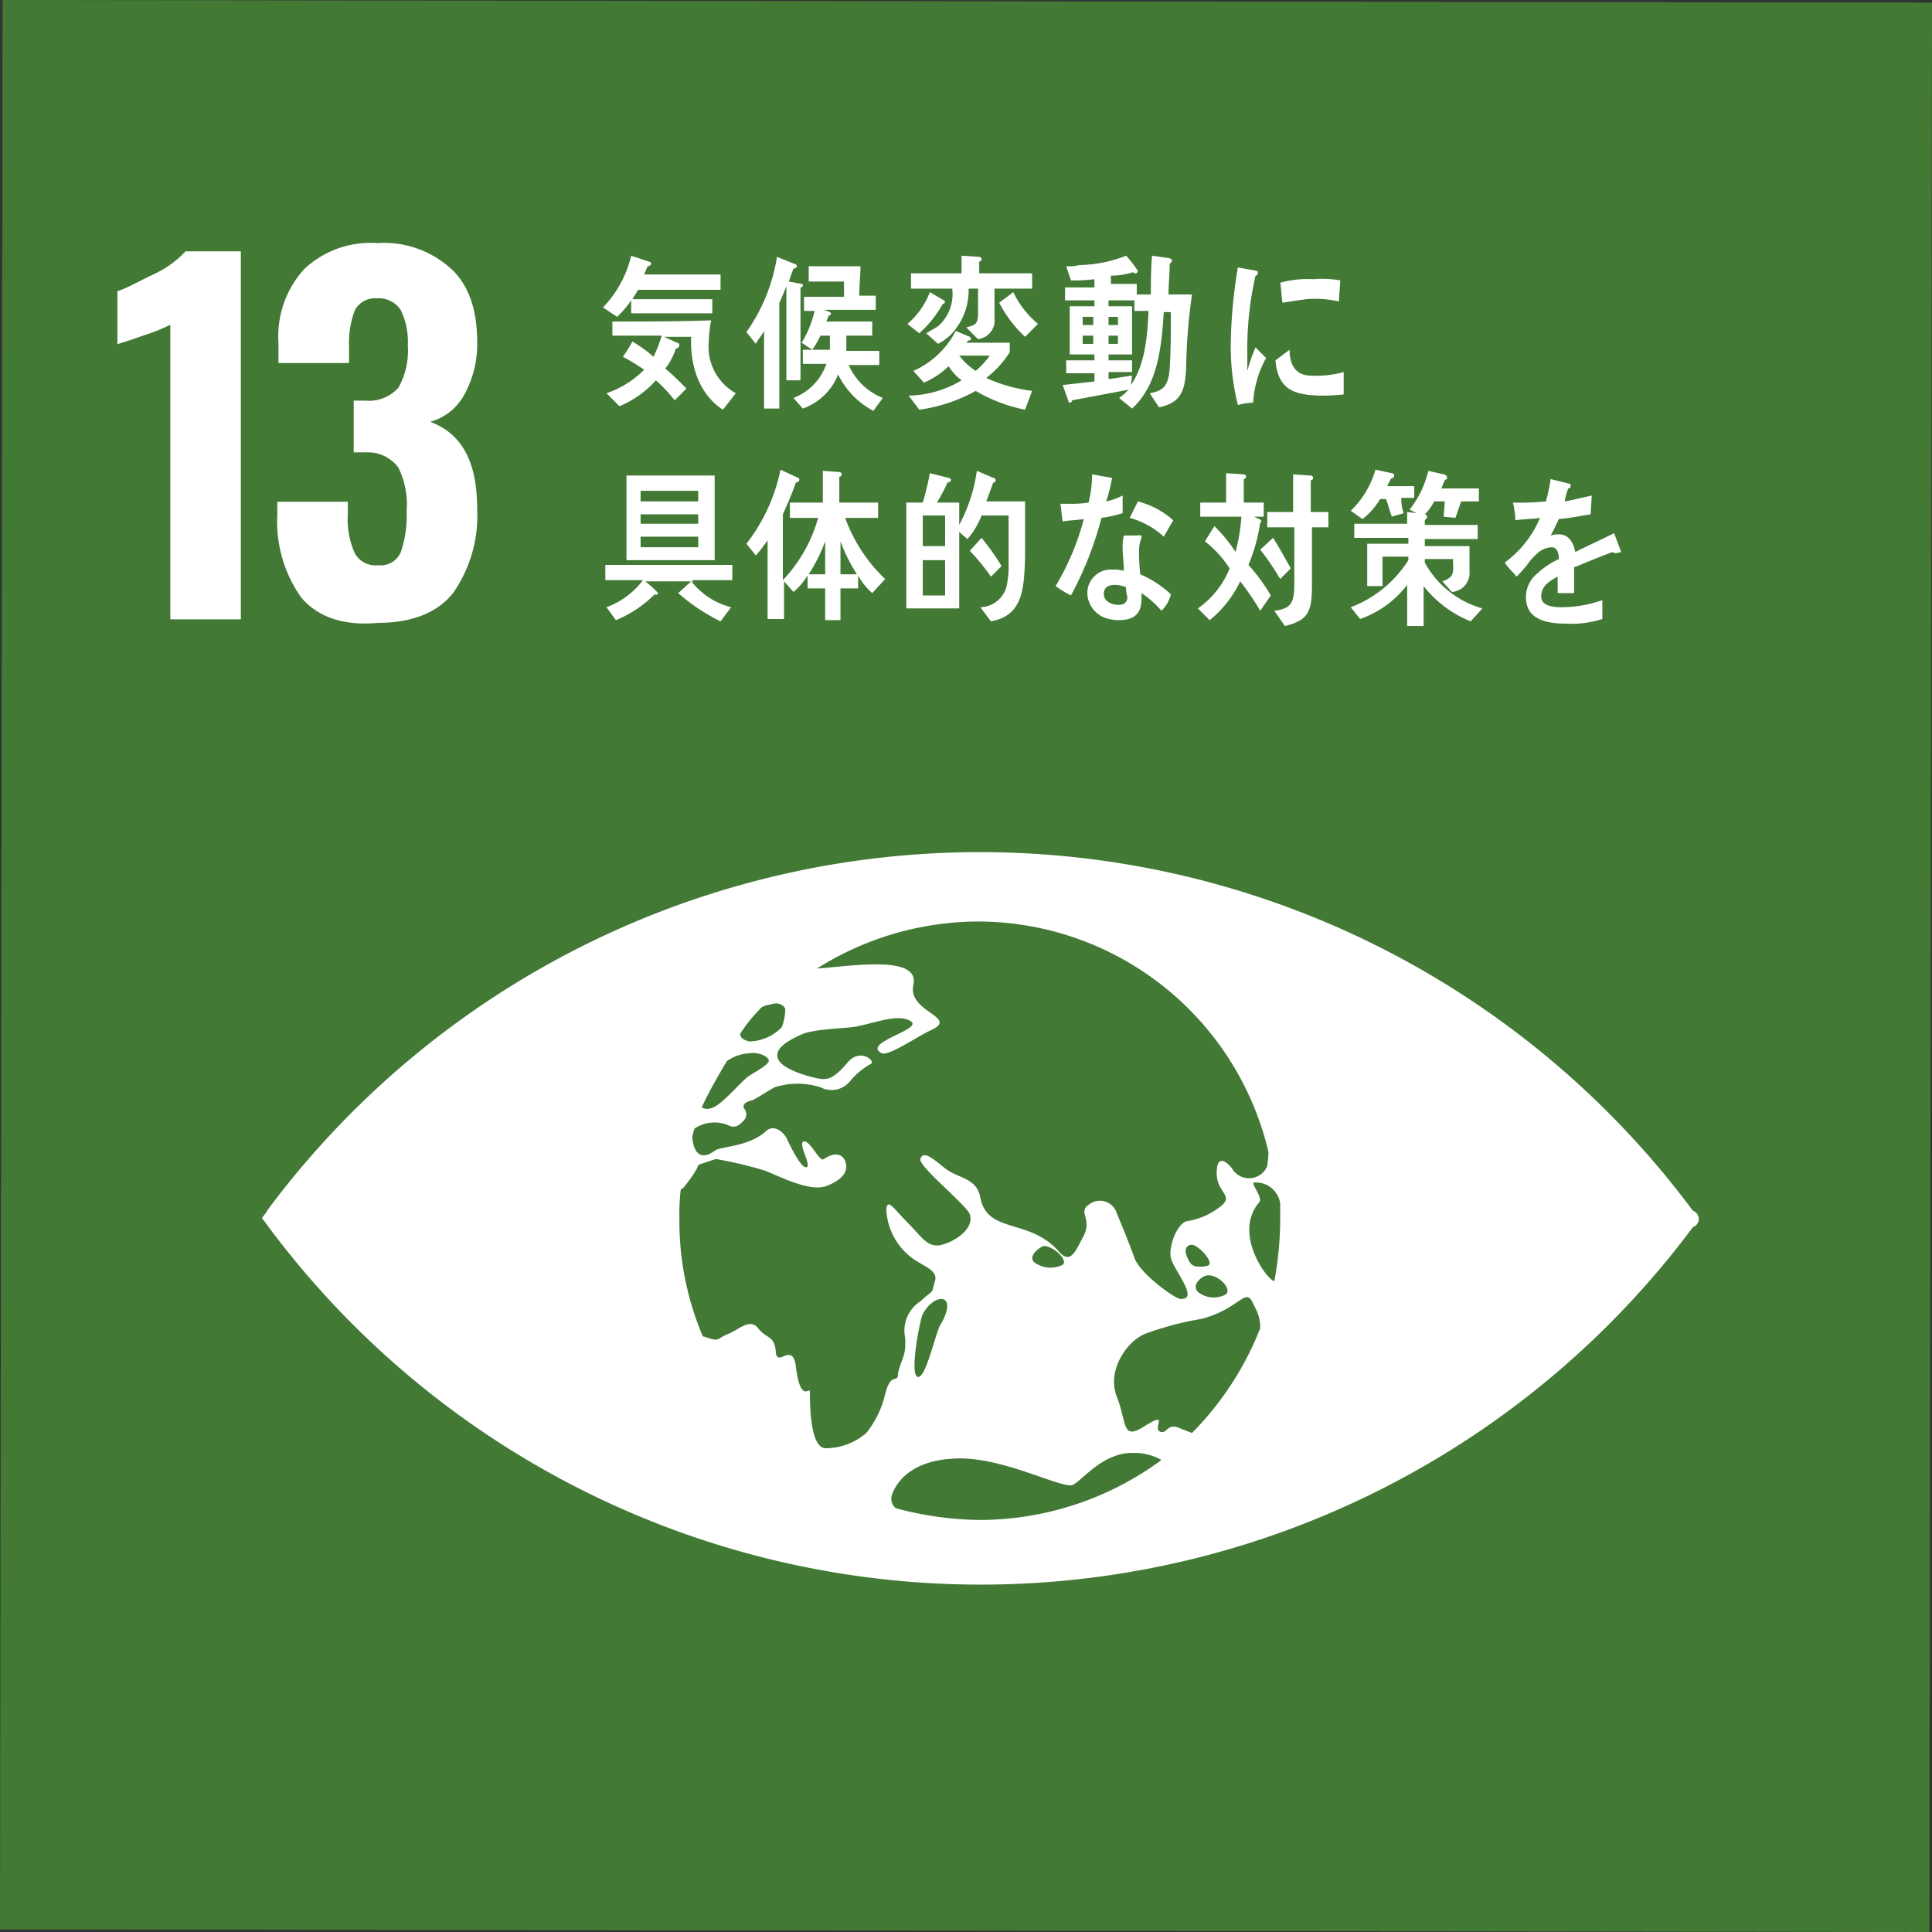
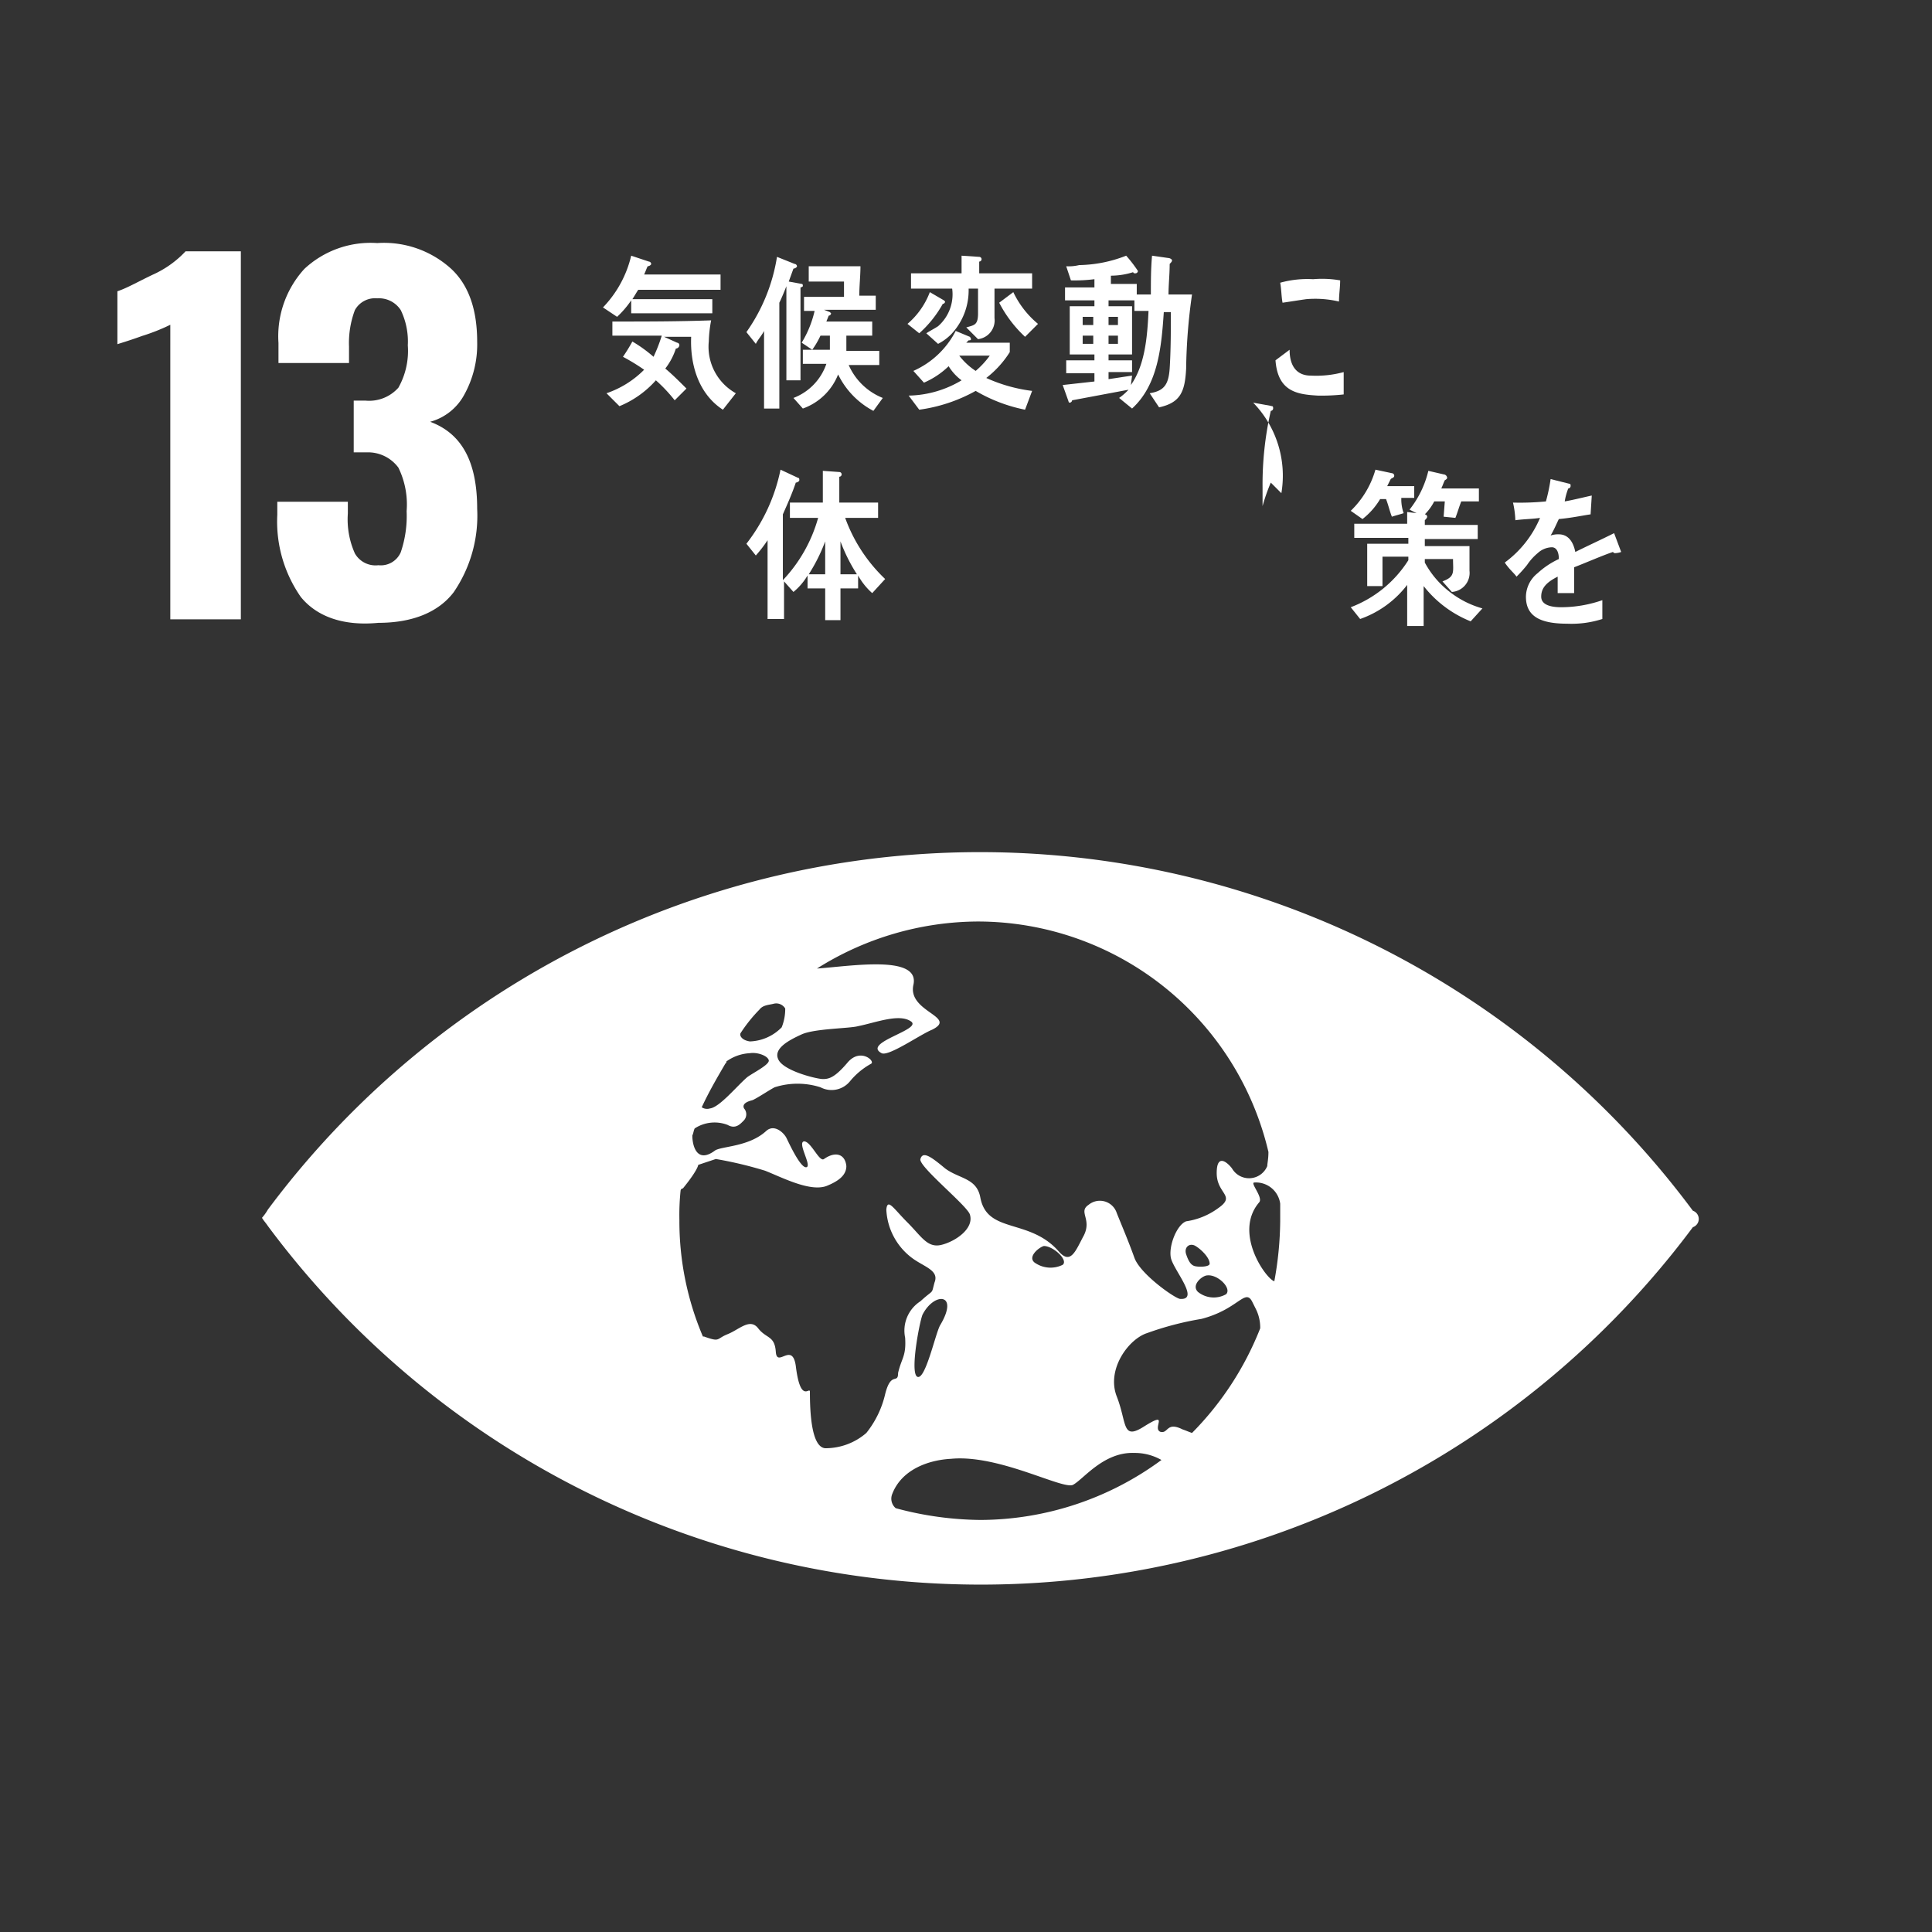
<svg xmlns="http://www.w3.org/2000/svg" width="164.323" height="164.323" viewBox="0 0 164.323 164.323">
  <rect x="0" y="0" width="164.323" height="164.323" fill="#333333" stroke="none" />
  <g id="sdgs_icon13" transform="translate(-53.015 -457.331)">
-     <rect id="長方形_152534" data-name="長方形 152534" width="164.1" height="164.1" transform="translate(53.015 621.431) rotate(-89.922)" fill="#427935" />
    <g id="グループ_152294" data-name="グループ 152294" transform="translate(63 478.005)">
      <path id="パス_582586" data-name="パス 582586" d="M66.9,604.8a16.769,16.769,0,0,1-2.5,1c-1.1.4-1.8.6-2.1.7V602c.9-.3,1.9-.9,3.2-1.5a8.673,8.673,0,0,0,2.6-1.9h4.7v31.3h-6V604.8Z" transform="translate(-62.3 -597.9)" fill="#fff" />
      <path id="パス_582587" data-name="パス 582587" d="M77.9,628a11.206,11.206,0,0,1-2-7v-1.1h6v1a7.1,7.1,0,0,0,.6,3.4,2.022,2.022,0,0,0,2,1,1.849,1.849,0,0,0,1.9-1.1,9.588,9.588,0,0,0,.5-3.5,7.128,7.128,0,0,0-.7-3.7,3.215,3.215,0,0,0-2.7-1.3H82.4v-4.4h1a3.33,3.33,0,0,0,2.8-1.1,6.37,6.37,0,0,0,.8-3.6,6.122,6.122,0,0,0-.6-3,2.207,2.207,0,0,0-2-1,1.96,1.96,0,0,0-1.9,1,7.952,7.952,0,0,0-.5,3.1v1.4H76v-1.7a8.494,8.494,0,0,1,2.2-6.3,8.252,8.252,0,0,1,6.2-2.2,8.494,8.494,0,0,1,6.3,2.2c1.5,1.4,2.2,3.5,2.2,6.2a8.814,8.814,0,0,1-1.1,4.5,4.681,4.681,0,0,1-2.9,2.3c2.7,1,4,3.4,4,7.4a11.52,11.52,0,0,1-2,7.1c-1.3,1.7-3.5,2.6-6.4,2.6C81.4,630.5,79.2,629.6,77.9,628Z" transform="translate(-62.3 -597.9)" fill="#fff" />
    </g>
    <path id="パス_582619" data-name="パス 582619" d="M196.3,687.3a75.526,75.526,0,0,0-121.2-.1,4.235,4.235,0,0,1-.5.7c.1.2.3.4.5.7a75.527,75.527,0,0,0,121.2.1.74.74,0,0,0,0-1.4m-81-15.1a12.608,12.608,0,0,1,1.6-2c.3-.4.8-.4,1.2-.5a.886.886,0,0,1,1,.4,4.145,4.145,0,0,1-.3,1.6,3.964,3.964,0,0,1-2.7,1.2c-.7-.1-.9-.5-.8-.7m-1.3,2.6c.1-.1.1-.1.1-.2a3.722,3.722,0,0,1,2-.7c.6-.1,1.5.2,1.6.6s-1.6,1.2-1.9,1.5c-.9.8-2.3,2.5-3.1,2.6a.822.822,0,0,1-.7-.1c.6-1.3,1.3-2.5,2-3.7m13.6,28.1a8.254,8.254,0,0,1-1.6,3.3,5.3,5.3,0,0,1-3.5,1.3c-1.2-.1-1.3-3.2-1.3-4.8,0-.5-.8,1.1-1.2-2.2-.3-2.1-1.6.2-1.7-1.2s-.8-1.1-1.5-2-1.6.1-2.6.5-.6.7-2,.2h-.1a25.011,25.011,0,0,1-2-9.9,20.083,20.083,0,0,1,.1-2.5.215.215,0,0,1,.2-.2c1.3-1.6,1.3-2,1.3-2l1.5-.5a33.285,33.285,0,0,1,4.2,1c1.5.6,3.8,1.8,5.2,1.3,1-.4,1.7-.9,1.7-1.7-.1-1-.9-1.3-1.9-.6-.4.3-1.1-1.5-1.7-1.5-.6.1.7,2.1.2,2.2s-1.5-2.1-1.7-2.5-1-1.2-1.7-.6c-1.5,1.4-3.9,1.3-4.4,1.7-1.5,1.1-1.9-.4-1.9-1.3.1-.2.1-.4.2-.6a3.089,3.089,0,0,1,2.8-.3c.7.4,1.1-.1,1.4-.4a.76.76,0,0,0,0-1c-.2-.4.3-.6.7-.7.3-.1,1.5-.9,1.9-1.1a6.407,6.407,0,0,1,3.9,0,2.019,2.019,0,0,0,2.5-.5,6.176,6.176,0,0,1,1.8-1.5c.4-.2-.9-1.4-2-.1s-1.6,1.4-2.1,1.4-3.4-.7-3.8-1.7c-.4-.9.9-1.6,2-2.1s4.1-.5,4.8-.7c1.5-.3,3.5-1.1,4.5-.4s-4.2,1.8-2.5,2.7c.6.3,3.3-1.6,4.3-2,2.2-1.1-2.1-1.5-1.6-3.8.6-2.6-5.3-1.6-8.2-1.4a25.832,25.832,0,0,1,13.7-4,25.413,25.413,0,0,1,24.7,19.6c0,.6-.1,1-.1,1.2a1.676,1.676,0,0,1-3,.2c-.3-.4-1.3-1.4-1.3.4s1.7,1.9.1,3a6.084,6.084,0,0,1-2.7,1.1c-.8.3-1.5,2.1-1.3,3.1s2.5,3.6.8,3.5c-.4,0-3.4-2.1-3.9-3.5s-1.1-2.8-1.5-3.8a1.508,1.508,0,0,0-2.4-.7c-.9.6.3,1.2-.4,2.6-.7,1.3-1.1,2.5-2.1,1.4-2.5-2.9-6.1-1.5-6.7-4.6-.3-1.7-1.8-1.6-3-2.5-1.2-1-1.9-1.5-2.1-.8-.2.6,3.9,3.9,4.2,4.7.4,1.2-1.2,2.3-2.4,2.6s-1.7-.7-2.9-1.9-1.7-2.1-1.8-1.1a5.454,5.454,0,0,0,2.3,4.2c1,.7,2.2,1,1.8,2-.3,1.1,0,.5-1.2,1.6a2.966,2.966,0,0,0-1.3,3.1c.1,1.6-.3,1.7-.6,3,0,1-.6-.2-1.1,1.8M155,692.8c.9-.1,2.1,1.1,1.6,1.6a2.136,2.136,0,0,1-2.4-.2c-.6-.6.4-1.4.8-1.4m-1.1-.8c-.3-.1-.5-.4-.7-1s.3-1,.8-.7,1.2,1,1.2,1.5c0,.3-1,.3-1.3.2m-11.2-.1a2.337,2.337,0,0,1-2.4-.2c-.6-.5.4-1.3.8-1.4.8,0,2.1,1.2,1.6,1.6M132.3,697c-.4.6-1.3,4.9-2,4.4-.6-.5.3-5,.5-5.3,1-1.9,3.1-1.8,1.5.9m3.4,16.6a28.44,28.44,0,0,1-7.2-1,1.054,1.054,0,0,1-.3-1.2c.8-2.1,3.1-2.9,5-3,4.1-.4,9.6,2.7,10.4,2.2.9-.5,2.6-2.8,5.2-2.7a4.576,4.576,0,0,1,2.3.6,26.088,26.088,0,0,1-15.4,5.1m18-7.4c-.3-.1-.5-.2-.8-.3-1.4-.7-1.2.4-1.9.2-.7-.3.8-1.8-1.3-.5-2,1.3-1.5-.2-2.4-2.5s1-4.9,2.6-5.4a26.027,26.027,0,0,1,4.6-1.2c3.1-.8,3.7-2.6,4.3-1.5l.3.6a3.53,3.53,0,0,1,.4,1.7,26.355,26.355,0,0,1-5.8,8.9m7-12.9c-.7-.2-3.5-4.1-1.3-6.7.4-.4-.8-1.7-.4-1.7a2.078,2.078,0,0,1,2.2,1.8v1.5a29.373,29.373,0,0,1-.5,5.1" transform="translate(0.7 -126.992)" fill="#fff" />
    <g id="グループ_152334" data-name="グループ 152334" transform="translate(104.3 479.078)">
      <path id="パス_582817" data-name="パス 582817" d="M106.6,601.9c-.2.3-.3.5-.5.8h6.8v1.2H106v-1.1a8.065,8.065,0,0,1-1.2,1.4l-1.2-.8A9.446,9.446,0,0,0,106,599l1.5.5a.215.215,0,0,1,.2.2c0,.1-.2.2-.3.2-.1.2-.2.5-.3.7h6.5v1.3h-7Zm7.2,10.2c-2-1.3-2.8-3.7-2.7-6.2h-2.3l1.1.5a.215.215,0,0,1,.2.2.319.319,0,0,1-.3.3,5.559,5.559,0,0,1-.9,1.7c.6.5,1.2,1.1,1.8,1.7l-1,1a12.88,12.88,0,0,0-1.6-1.7,8.393,8.393,0,0,1-3.1,2.2l-1.1-1.1a8.251,8.251,0,0,0,3.2-2,17.386,17.386,0,0,0-1.8-1.1,14.806,14.806,0,0,0,.8-1.3,11.8,11.8,0,0,1,1.8,1.3,13.354,13.354,0,0,0,.7-1.8h-4.2v-1.2c2.8,0,5.6,0,8.4-.1a11.019,11.019,0,0,0-.2,1.8,4.525,4.525,0,0,0,2.3,4.4Z" transform="translate(-103.6 -599)" fill="#fff" />
      <path id="パス_582818" data-name="パス 582818" d="M120.4,601.7v7.9h-1.2v-8c-.2.5-.4,1-.6,1.4v9h-1.3v-6.6c-.2.4-.5.7-.7,1.1l-.8-1a15.2,15.2,0,0,0,2.6-6.4l1.5.6a.215.215,0,0,1,.2.2c0,.1-.2.2-.3.2l-.4,1.1,1.1.2c.1,0,.1.1.1.2A.349.349,0,0,1,120.4,601.7Zm6.2,10.5a6.937,6.937,0,0,1-3-3.1,5.035,5.035,0,0,1-3,2.9l-.8-.9a4.735,4.735,0,0,0,2.8-2.9h-2V607h2.3v-1.2h-.8a7.459,7.459,0,0,1-.7,1.2l-.9-.6a9.037,9.037,0,0,0,1.1-2.7h-.9v-1.2h3.4v-1.3h-3v-1.3h4.4c0,.8-.1,1.7-.1,2.5h1.4v1.2h-4.4l.5.2.1.1a.215.215,0,0,1-.2.2l-.2.5h3.9v1.2h-2.2v1.3h2.8v1.2h-2.6a5.3,5.3,0,0,0,2.9,2.8Z" transform="translate(-103.6 -599)" fill="#fff" />
      <path id="パス_582819" data-name="パス 582819" d="M132.5,603.1a9.578,9.578,0,0,1-2,2.5l-1-.8a6.621,6.621,0,0,0,1.9-2.7l1.2.7.1.1A.215.215,0,0,1,132.5,603.1Zm7,9a13.482,13.482,0,0,1-4.2-1.6,13.61,13.61,0,0,1-4.8,1.6l-.9-1.2a9.029,9.029,0,0,0,4.5-1.3,4.263,4.263,0,0,1-1.1-1.2,7.014,7.014,0,0,1-2.1,1.4l-.9-1a7.412,7.412,0,0,0,3.6-3.4l1.2.5a.349.349,0,0,1,.1.2c0,.1-.1.1-.2.1l-.2.2h3.7v.8a8.486,8.486,0,0,1-2,2.2,13.357,13.357,0,0,0,3.9,1.1Zm-2.6-10.3v2.5a1.607,1.607,0,0,1-1.4,1.8l-1-1c.7-.2,1-.2,1-1.2v-2.1h-.8a5.437,5.437,0,0,1-1.5,3.9,4.441,4.441,0,0,1-1.1.8l-1-.9c.3-.2.7-.4,1-.6a3.6,3.6,0,0,0,1.2-3.2h-3.5v-1.3h4.3V599l1.5.1a.2.2,0,0,1,0,.4v1h4.5v1.3Zm-3,5.7a5.706,5.706,0,0,0,1.4,1.3,7.411,7.411,0,0,0,1.2-1.3Zm5.6-1.6a10.585,10.585,0,0,1-2.2-2.9l1.2-.9a7.9,7.9,0,0,0,2.1,2.7Z" transform="translate(-103.6 -599)" fill="#fff" />
      <path id="パス_582820" data-name="パス 582820" d="M153.2,608.6c-.1,2-.5,2.9-2.3,3.3l-.8-1.2c1.2-.2,1.6-.7,1.7-2.1.1-1.6.1-3.2.1-4.8h-.6c-.2,3-.5,6.2-2.7,8.2l-1.1-.9a5.01,5.01,0,0,0,.8-.7l-4.8.9a.215.215,0,0,1-.2.2.1.1,0,0,1-.1-.1l-.5-1.4,2.7-.3V609H143v-1.1h2.4v-.5h-2.1v-4.1h2.1v-.5h-2.5v-1.1h2.5V601a13.405,13.405,0,0,1-2,.1l-.4-1.2a3.75,3.75,0,0,0,1.1-.1,11.4,11.4,0,0,0,4-.8,11.318,11.318,0,0,1,1,1.3.215.215,0,0,1-.2.2c-.1,0-.2,0-.2-.1a6.279,6.279,0,0,1-1.9.3v.7H149v.9h1.2c0-1.1,0-2.2.1-3.3l1.4.2c.1,0,.3.1.3.2s-.1.2-.2.3c0,.9-.1,1.8-.1,2.6h2A48.333,48.333,0,0,0,153.2,608.6Zm-7.9-4.4h-.9v.7h.9Zm0,1.6h-.9v.7h.9Zm2.1-1.6h-.8v.7h.8Zm0,1.6h-.8v.7h.8Zm1.4-2v-1h-2.2v.5h2v4.1h-2v.5h2v1h-2v.6c.7-.1,1.3-.2,2-.3l-.1.8c1.2-1.7,1.4-4.1,1.5-6.3h-1.2Z" transform="translate(-103.6 -599)" fill="#fff" />
-       <path id="パス_582821" data-name="パス 582821" d="M111.2,626.8a6.25,6.25,0,0,0,3.3,2.1l-.9,1.2a16.133,16.133,0,0,1-3.6-2.4l1.1-1h-3.9a10.949,10.949,0,0,1,1.1,1,.192.192,0,0,1-.3.1,10.045,10.045,0,0,1-3.3,2.2l-.8-1.1a6.835,6.835,0,0,0,3.1-2.3h-3.2v-1.3h10.8v1.3h-3.4Zm-5.6-1.9v-7.2h7.5v7.2Zm6.1-5.9h-4.9v.9h4.9Zm0,2h-4.9v.8h4.9Zm0,1.9h-4.9v.9h4.9Z" transform="translate(-103.6 -599)" fill="#fff" />
      <path id="パス_582822" data-name="パス 582822" d="M126.5,627.7a5.665,5.665,0,0,1-1.2-1.5v1.1h-1.5V630h-1.3v-2.7H121v-1.1a5.263,5.263,0,0,1-1.2,1.4l-.8-.9v3.2h-1.4v-6.7a11.314,11.314,0,0,1-1,1.3l-.8-1a15.2,15.2,0,0,0,2.9-6.3l1.5.7c.1,0,.1.1.1.2s-.2.2-.3.2c-.3.9-.7,1.8-1.1,2.7v5.6a12.649,12.649,0,0,0,3-5.3h-2.4V620h2.8v-2.7l1.4.1a.2.2,0,0,1,0,.4V620H127v1.3h-2.8a13.453,13.453,0,0,0,3.4,5.2Zm-5.4-1.6h1.4v-2.8A14.65,14.65,0,0,1,121.1,626.1Zm2.7-2.8v2.8h1.4A14.649,14.649,0,0,1,123.8,623.3Z" transform="translate(-103.6 -599)" fill="#fff" />
-       <path id="パス_582823" data-name="パス 582823" d="M139.5,623v1.8c-.1,2.6-.2,4.8-2.9,5.3l-.9-1.2a2.374,2.374,0,0,0,2.3-2.2,6.6,6.6,0,0,0,.1-1.4v-4.2h-2.3a6.657,6.657,0,0,1-1.2,2l-.7-.6V629h-4.5v-9h1.4a22.678,22.678,0,0,0,.6-2.5l1.6.4a.215.215,0,0,1,.2.2c0,.1-.2.2-.3.2a13.973,13.973,0,0,1-.9,1.7h1.9v1.9a13.83,13.83,0,0,0,1.5-4.6l1.4.6a.2.2,0,0,1,0,.4c-.2.5-.4,1.1-.6,1.6h3.3Zm-6.8-1.9h-1.9v2.6h1.9Zm0,3.8h-1.9v3h1.9Zm3.9,1.4a19.169,19.169,0,0,0-1.8-2.2l1-1.1a20.705,20.705,0,0,1,1.7,2.4Z" transform="translate(-103.6 -599)" fill="#fff" />
-       <path id="パス_582824" data-name="パス 582824" d="M147.8,620.9a11.63,11.63,0,0,1-1.8.4,29.267,29.267,0,0,1-2.6,6.6,9.132,9.132,0,0,1-1.3-.8,22.194,22.194,0,0,0,2.4-5.7c-.6.1-1.2.1-1.8.2-.1-.5-.1-1-.2-1.5h.7a9.7,9.7,0,0,0,1.7-.1,9.862,9.862,0,0,0,.3-2.4c.6.1,1.1.2,1.7.3a14.621,14.621,0,0,1-.5,2,5.781,5.781,0,0,0,1.4-.5Q147.8,620.15,147.8,620.9Zm3.3,8.3a8.3,8.3,0,0,0-1.7-1.5v.5c0,1.5-.9,1.8-2,1.8a3.594,3.594,0,0,1-1.1-.2,2.306,2.306,0,0,1-1.5-2,1.991,1.991,0,0,1,2.1-2.1,3.4,3.4,0,0,1,1,.1c0-.7-.1-1.3-.1-2a3.751,3.751,0,0,1,.1-1H149c.1,0,.4-.1.4.1v.1a2.919,2.919,0,0,0-.2.9,16.2,16.2,0,0,0,.1,2.2,8.99,8.99,0,0,1,2.6,1.7A2.851,2.851,0,0,1,151.1,629.2Zm-3-2a2.921,2.921,0,0,0-.9-.2c-.5,0-1,.1-1,.8,0,.6.7.9,1.2.9.4,0,.8-.1.8-.7A1.949,1.949,0,0,1,148.1,627.2Zm3.2-4.3a6.941,6.941,0,0,0-2.9-1.6l.7-1.4a7.3,7.3,0,0,1,3,1.6Z" transform="translate(-103.6 -599)" fill="#fff" />
-       <path id="パス_582825" data-name="パス 582825" d="M159.5,629.2a21.954,21.954,0,0,0-1.7-2.5,9.545,9.545,0,0,1-2.6,3.3l-1-1a7.609,7.609,0,0,0,2.7-3.4,9.3,9.3,0,0,0-2.1-2.3l.8-1.3a12.388,12.388,0,0,1,1.8,2.2,15.666,15.666,0,0,0,.5-3h-3.5V620h2.2v-2.5l1.5.1a.2.2,0,0,1,0,.4v2h1.7v1.2H159c.1.1.6.2.6.4a.1.1,0,0,1-.1.1,14.792,14.792,0,0,1-1,3.6,15.719,15.719,0,0,1,1.9,2.6Zm1.7-2.7a21.954,21.954,0,0,0-1.7-2.5l1.1-1c.5.8,1,1.7,1.5,2.6Zm2.7-4.4V627c0,2.3-.3,3-2.3,3.5l-.9-1.3c1.6-.2,1.7-.8,1.7-2.6v-4.5h-2.3v-1.3h2.2v-3.2l1.5.1a.2.2,0,0,1,0,.4v2.7h1.5v1.3h-1.4Z" transform="translate(-103.6 -599)" fill="#fff" />
      <path id="パス_582826" data-name="パス 582826" d="M177.4,630.1a9.629,9.629,0,0,1-4-3v3.4H172V627a8.618,8.618,0,0,1-4,2.9l-.8-1a9.97,9.97,0,0,0,4.9-4v-.3h-2.2v2.5h-1.3v-3.6h3.5V623h-4.6v-1.2H172v-1l.8.1-.6-.3a8.477,8.477,0,0,0,1.6-3.3l1.3.3a.319.319,0,0,1,.3.3c0,.1-.2.2-.2.2-.1.2-.2.5-.3.7h3.2v1.1h-1.5c-.2.5-.3.9-.5,1.4l-1-.1.1-1.3h-.9a4.439,4.439,0,0,1-.8,1.1.215.215,0,0,1,.2.2c0,.1-.1.2-.2.3v.4H178v1.2h-4.5v.6h3.8v2.1a1.62,1.62,0,0,1-1.5,1.8l-.8-.9c1.1-.4.9-.8.9-1.9h-2.4v.3a7.779,7.779,0,0,0,2,2.4,8.03,8.03,0,0,0,2.9,1.5Zm-5.9-10.3a3.6,3.6,0,0,0,.2,1.1c-.3.1-.7.2-1,.3-.2-.5-.3-1-.5-1.5h-.5a6.123,6.123,0,0,1-1.5,1.7l-1-.7a7.845,7.845,0,0,0,2.1-3.5l1.4.3a.215.215,0,0,1,.2.2c0,.2-.2.2-.3.3l-.3.6h2.3v1h-1.1Z" transform="translate(-103.6 -599)" fill="#fff" />
      <path id="パス_582827" data-name="パス 582827" d="M189.7,624.3c-.1,0-.1,0-.2-.1-.9.3-2.5,1-3.3,1.3v2.2h-1.4v-1.4c-1,.5-1.4,1-1.4,1.7,0,.6.6.9,1.7.9a10.734,10.734,0,0,0,3.5-.6v1.6a8.56,8.56,0,0,1-3,.4c-2.4,0-3.5-.7-3.5-2.3a2.6,2.6,0,0,1,1-2,6.98,6.98,0,0,1,1.8-1.2c0-.6-.2-1-.6-1a1.845,1.845,0,0,0-1.2.5,4.675,4.675,0,0,0-.9,1,11.149,11.149,0,0,1-.9,1c-.2-.3-.6-.6-1-1.2a9.079,9.079,0,0,0,3-3.8c-.6.1-1.4.1-2.1.2a7.72,7.72,0,0,0-.2-1.5,22.68,22.68,0,0,0,2.8-.1,14.915,14.915,0,0,0,.4-1.9l1.6.4c.1,0,.1.1.1.2a.215.215,0,0,1-.2.2,5.307,5.307,0,0,0-.3,1.1c.6-.1,1.4-.3,2.3-.5l-.1,1.6c-.7.1-1.6.3-2.7.4-.2.4-.4.9-.7,1.4a1.953,1.953,0,0,1,.7-.1c.7,0,1.2.5,1.4,1.5,1-.5,2.1-1,3.3-1.6l.6,1.6A1.754,1.754,0,0,1,189.7,624.3Z" transform="translate(-103.6 -599)" fill="#fff" />
-       <path id="パス_582828" data-name="パス 582828" d="M158.9,611.5a5.851,5.851,0,0,0-1.3.2,20.62,20.62,0,0,1-.6-5.5,42.014,42.014,0,0,1,.6-6.2l1.1.2a4.332,4.332,0,0,1,.5.1c.1,0,.1.1.1.2a.215.215,0,0,1-.2.2,28.148,28.148,0,0,0-.7,6.5v1.6a15.871,15.871,0,0,1,.7-2l.9.9A8.911,8.911,0,0,0,158.9,611.5Zm7.7-.7a16.955,16.955,0,0,1-2.2.1c-1.7-.1-3.4-.3-3.6-3l1.2-.9c0,1.5.7,2.2,1.8,2.2a8.917,8.917,0,0,0,2.8-.3Zm-.4-7.9a8.834,8.834,0,0,0-2.8-.2c-.7.1-1.3.2-2,.3-.1-.5-.1-1.2-.2-1.7a8.612,8.612,0,0,1,2.8-.3,8.881,8.881,0,0,1,2.3.1C166.3,601.7,166.2,602.3,166.2,602.9Z" transform="translate(-103.6 -599)" fill="#fff" />
+       <path id="パス_582828" data-name="パス 582828" d="M158.9,611.5l1.1.2a4.332,4.332,0,0,1,.5.1c.1,0,.1.1.1.2a.215.215,0,0,1-.2.2,28.148,28.148,0,0,0-.7,6.5v1.6a15.871,15.871,0,0,1,.7-2l.9.9A8.911,8.911,0,0,0,158.9,611.5Zm7.7-.7a16.955,16.955,0,0,1-2.2.1c-1.7-.1-3.4-.3-3.6-3l1.2-.9c0,1.5.7,2.2,1.8,2.2a8.917,8.917,0,0,0,2.8-.3Zm-.4-7.9a8.834,8.834,0,0,0-2.8-.2c-.7.1-1.3.2-2,.3-.1-.5-.1-1.2-.2-1.7a8.612,8.612,0,0,1,2.8-.3,8.881,8.881,0,0,1,2.3.1C166.3,601.7,166.2,602.3,166.2,602.9Z" transform="translate(-103.6 -599)" fill="#fff" />
    </g>
  </g>
</svg>